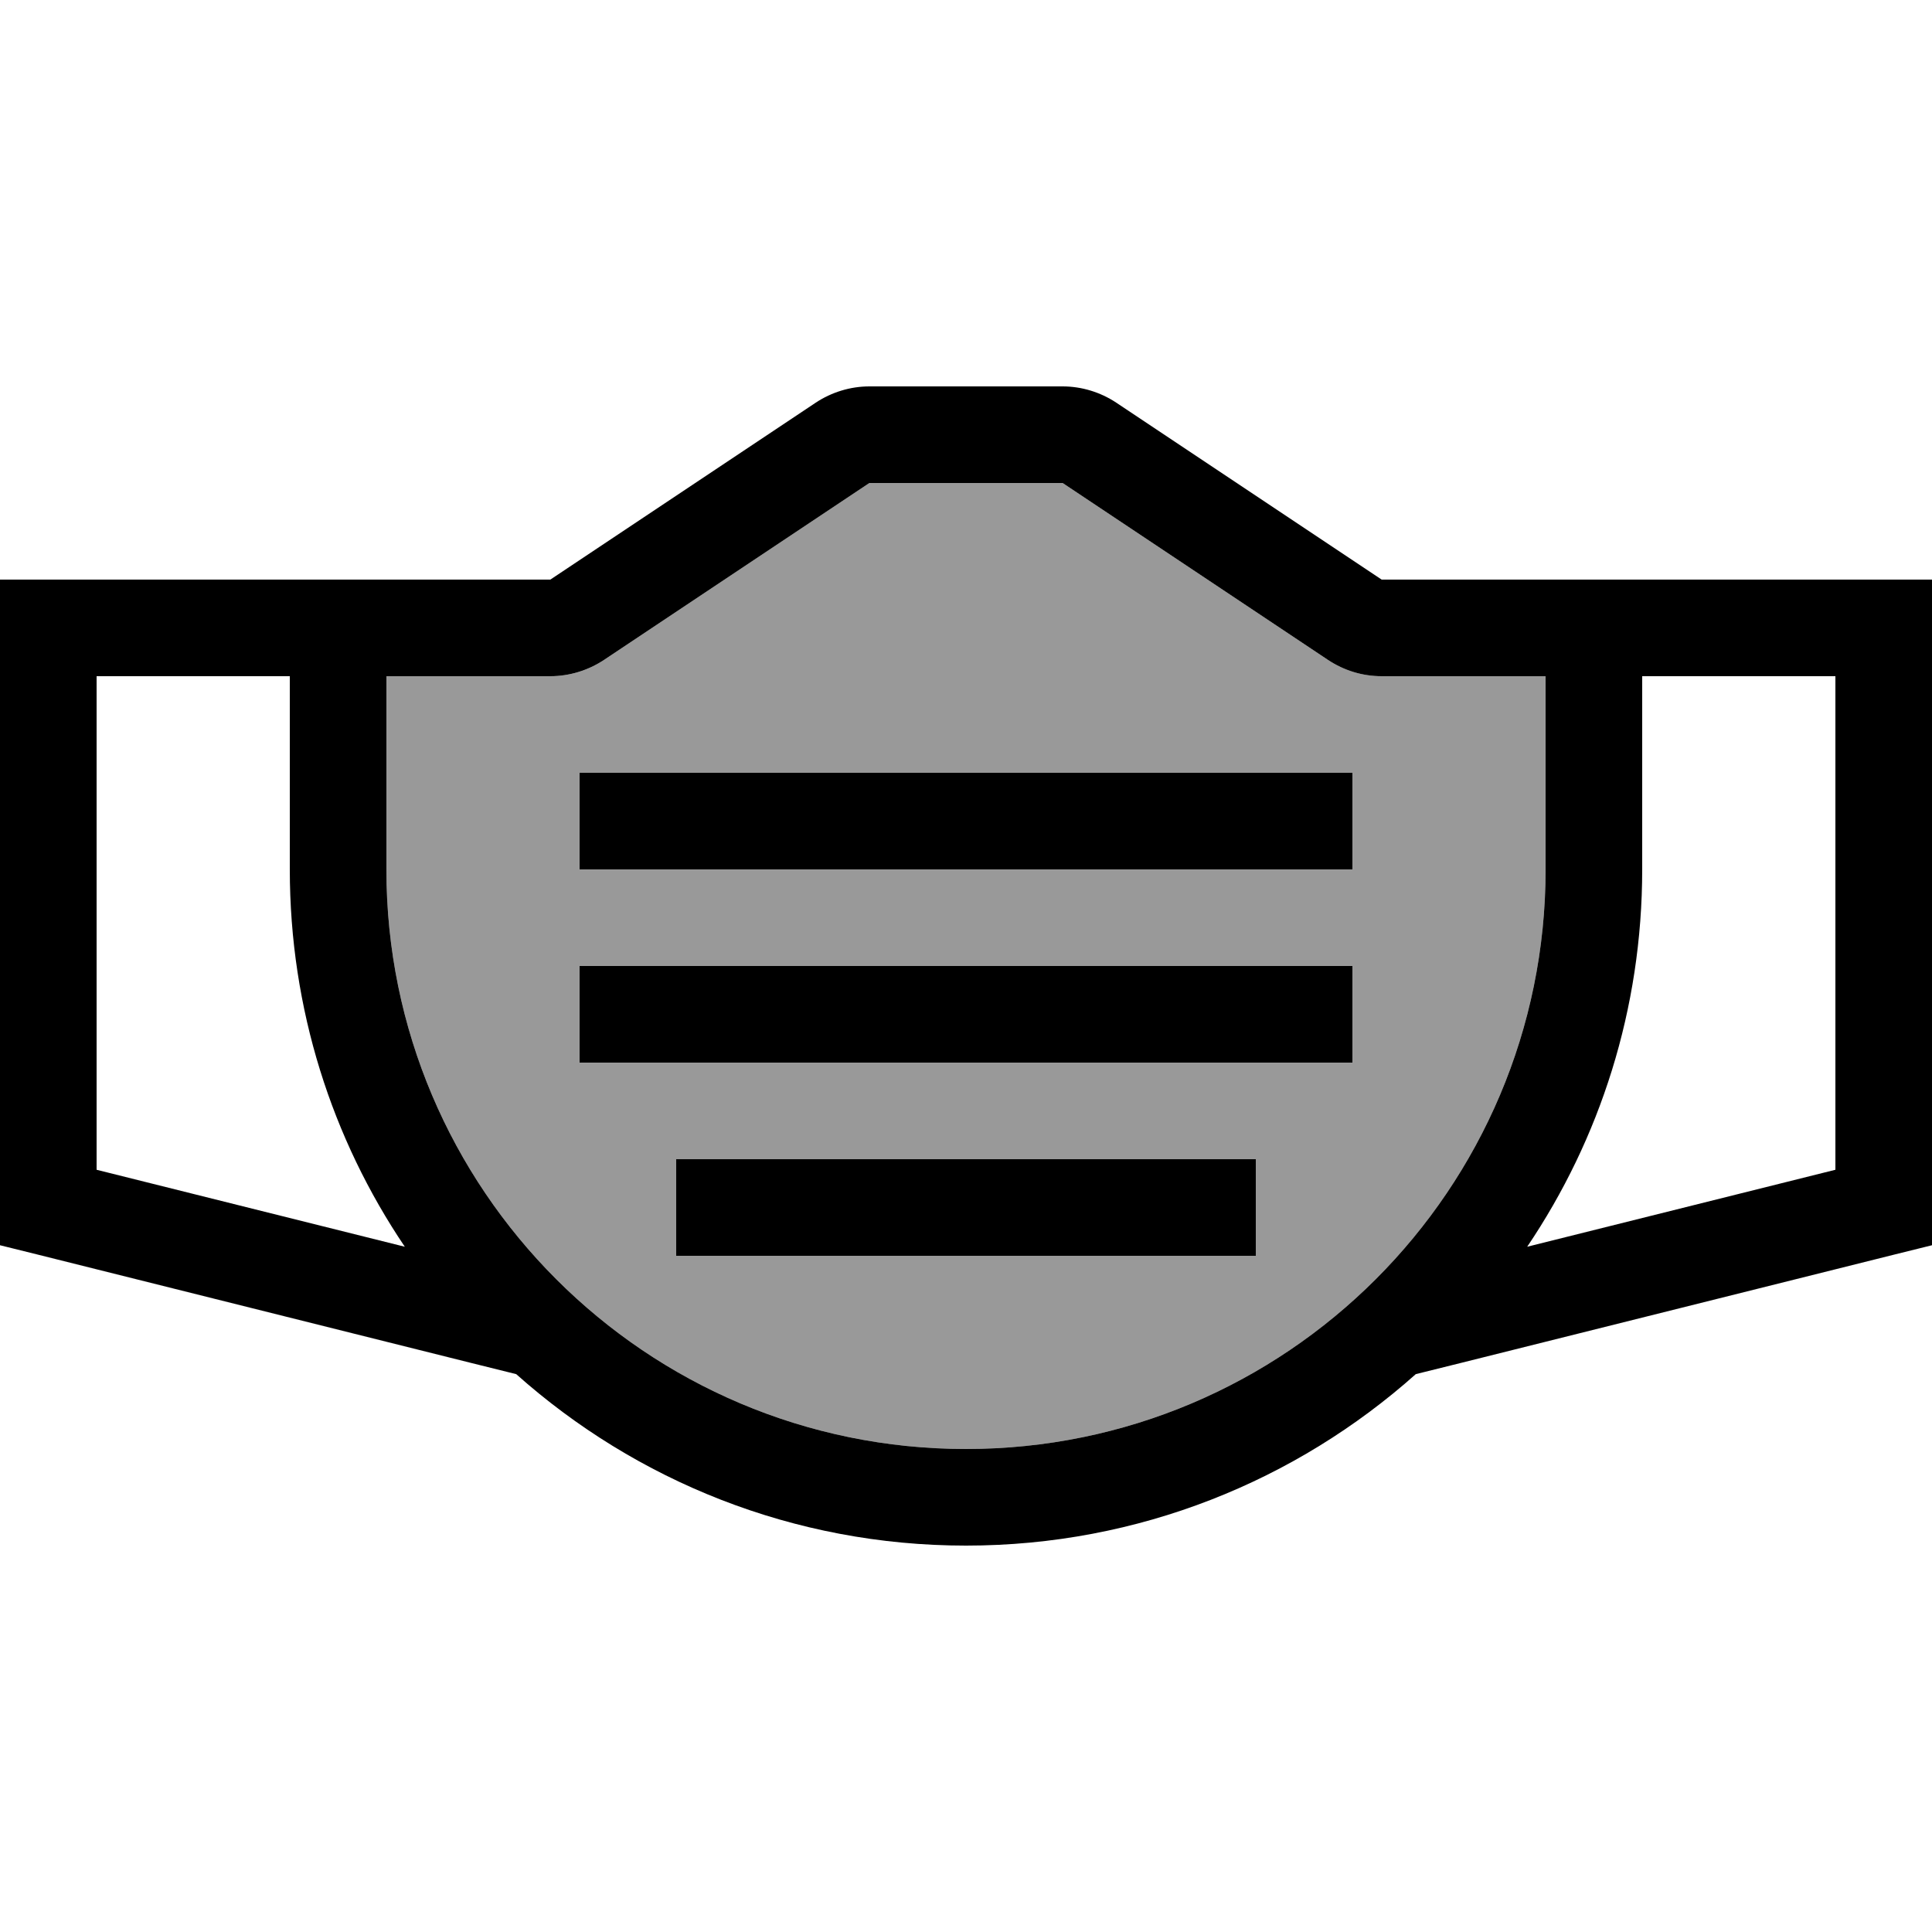
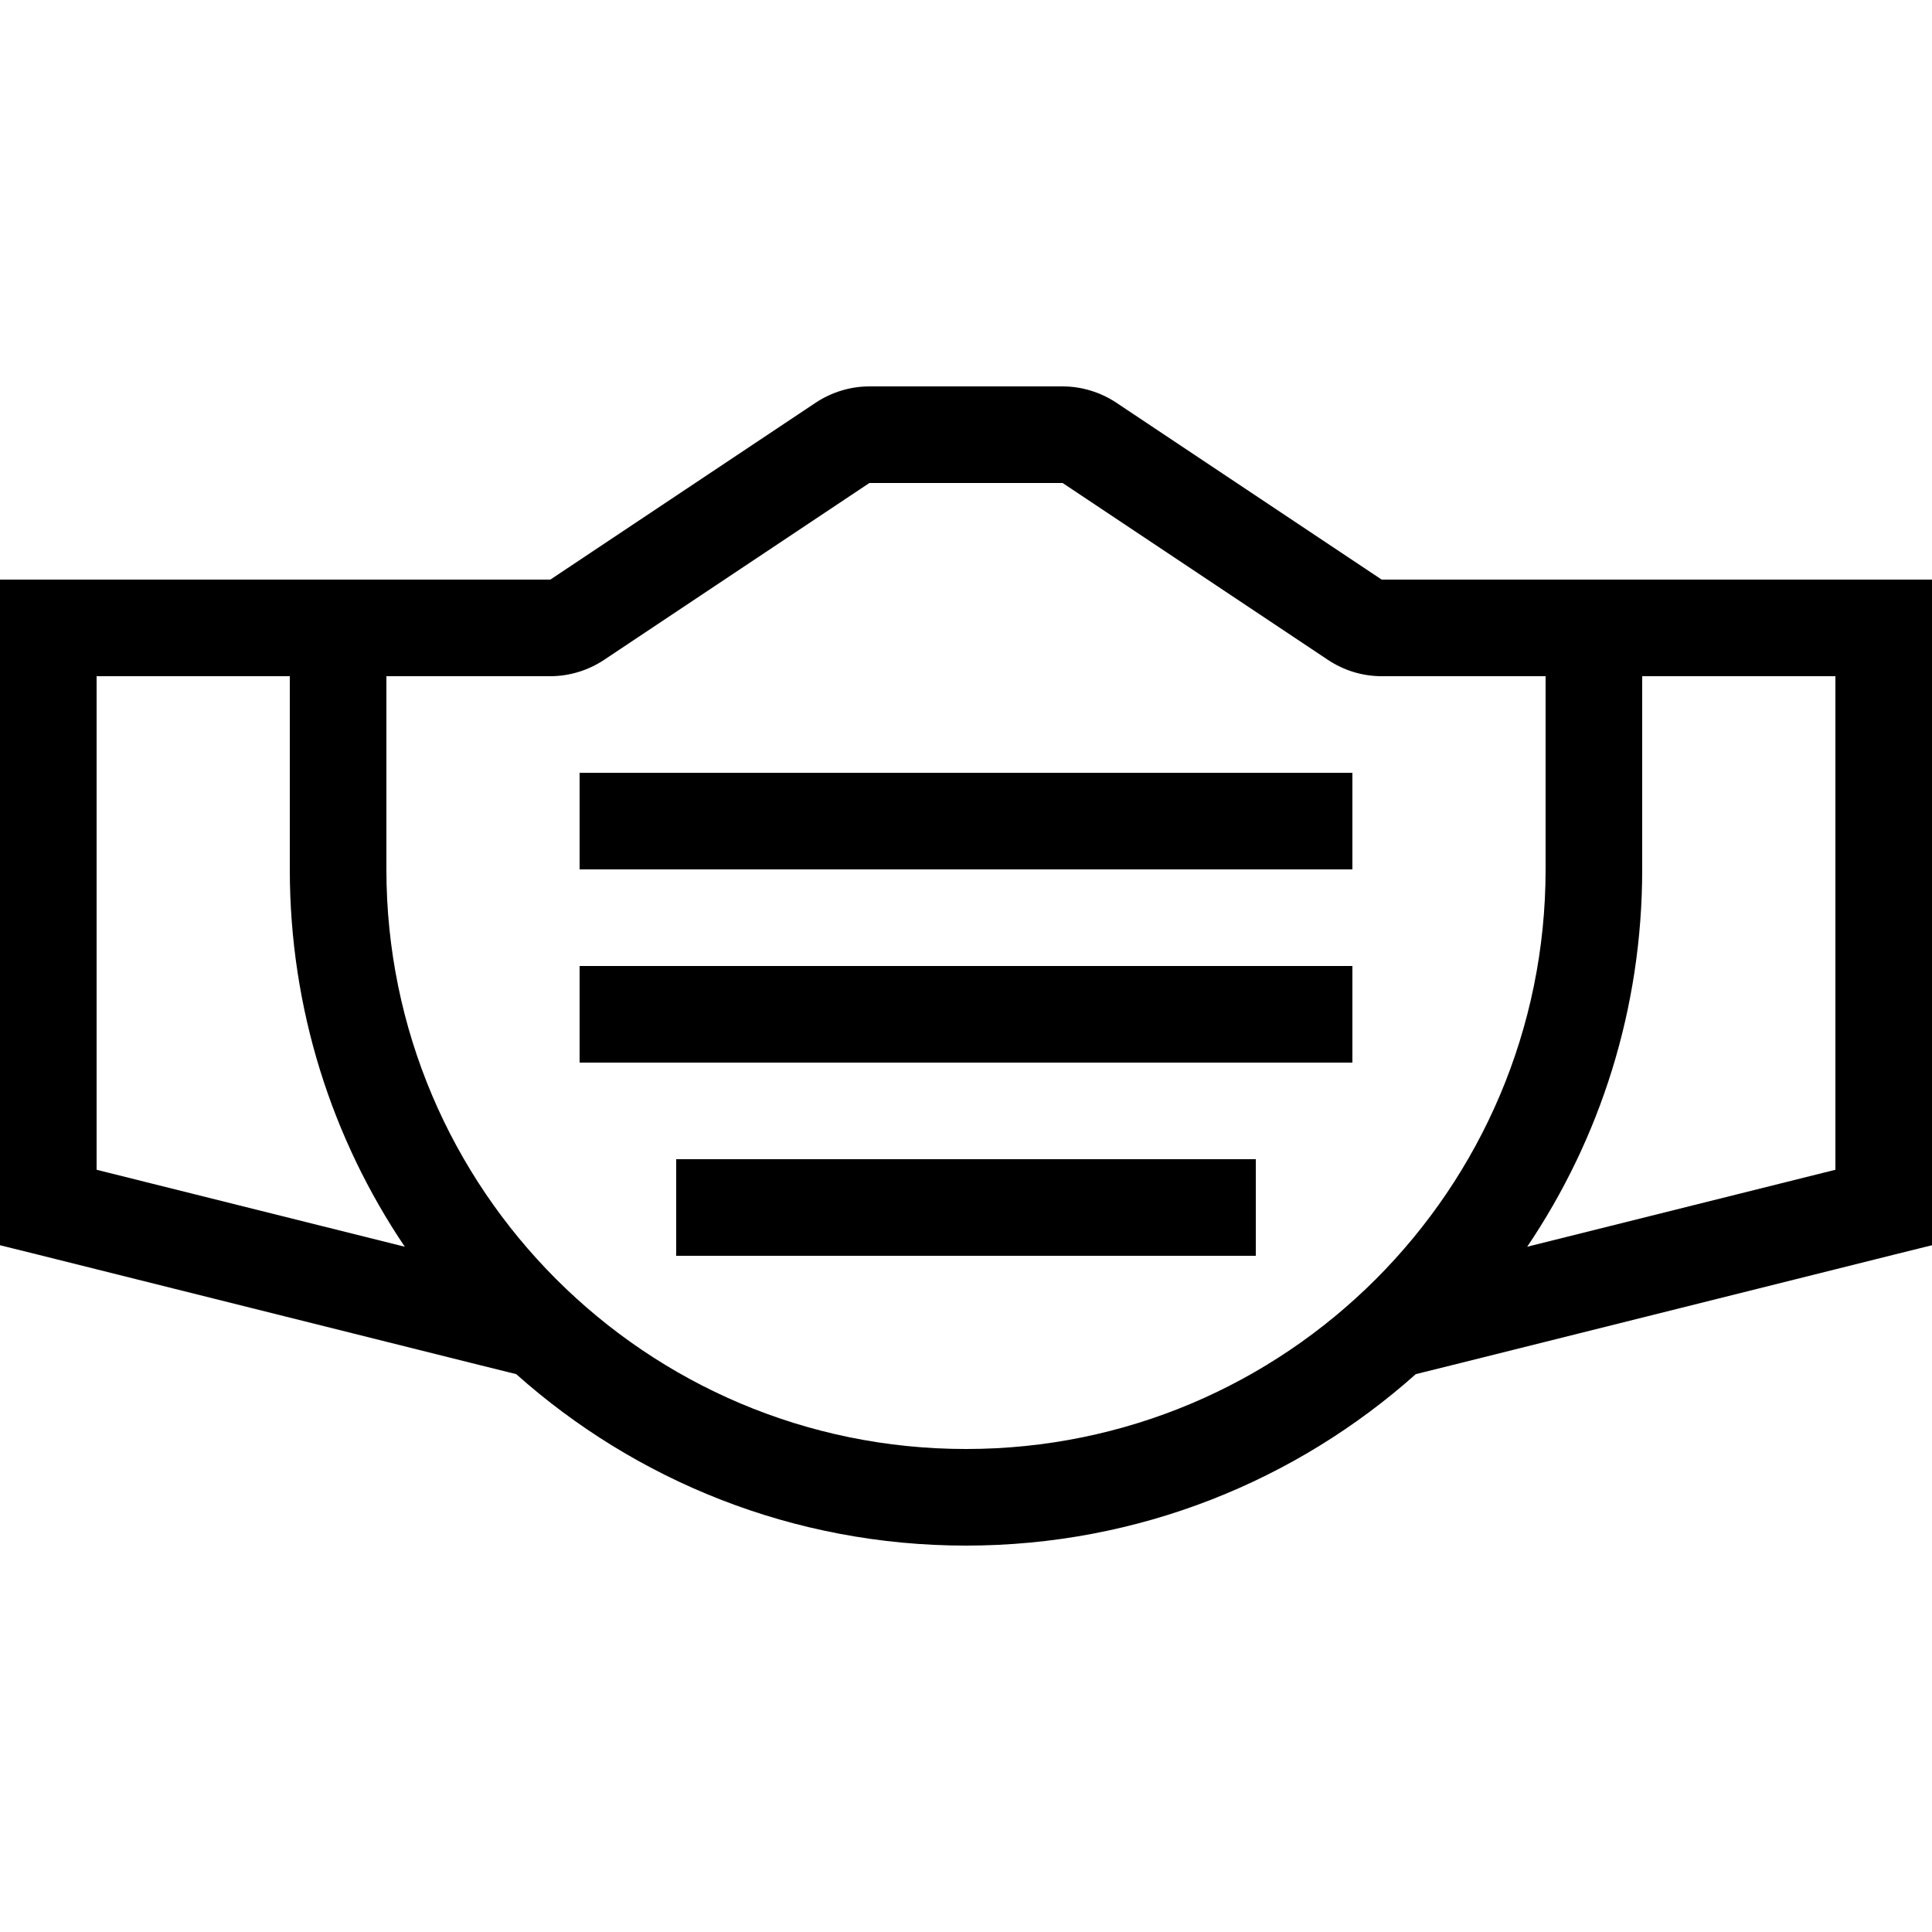
<svg xmlns="http://www.w3.org/2000/svg" viewBox="0 0 640 640">
-   <path opacity=".4" fill="currentColor" d="M128 224L128 288C128 394 214 480 320 480C426 480 512 394 512 288L512 224L457.7 224C451.4 224 445.2 222.1 439.9 218.6L352 160L288 160L200.1 218.6C194.8 222.1 188.7 224 182.3 224L128 224zM192 256L448 256L448 288L192 288L192 256zM192 320L448 320L448 352L192 352L192 320zM224 384L416 384L416 416L224 416L224 384z" />
  <path fill="currentColor" d="M200.1 218.6L288 160L352 160L439.9 218.6C445.2 222.1 451.3 224 457.7 224L512 224L512 288C512 394 426 480 320 480C214 480 128 394 128 288L128 224L182.3 224C188.6 224 194.8 222.1 200.1 218.6zM182.3 192L0 192L0 412.5L12.1 415.5L156.1 451.5L171 455.2C210.6 490.5 262.8 512 320 512C377.2 512 429.4 490.5 469 455.2L483.9 451.5L627.9 415.5L640 412.5L640 192L457.7 192L369.8 133.4C364.5 129.9 358.3 128 352 128L288 128C281.7 128 275.5 129.9 270.2 133.4L182.3 192zM32 224L96 224L96 288C96 334.3 110 377.3 134.1 413L32 387.5L32 224zM608 387.5L505.9 413C530 377.3 544 334.3 544 288L544 224L608 224L608 387.5zM208 256L192 256L192 288L448 288L448 256L208 256zM192 320L192 352L448 352L448 320L192 320zM240 384L224 384L224 416L416 416L416 384L240 384z" />
</svg>